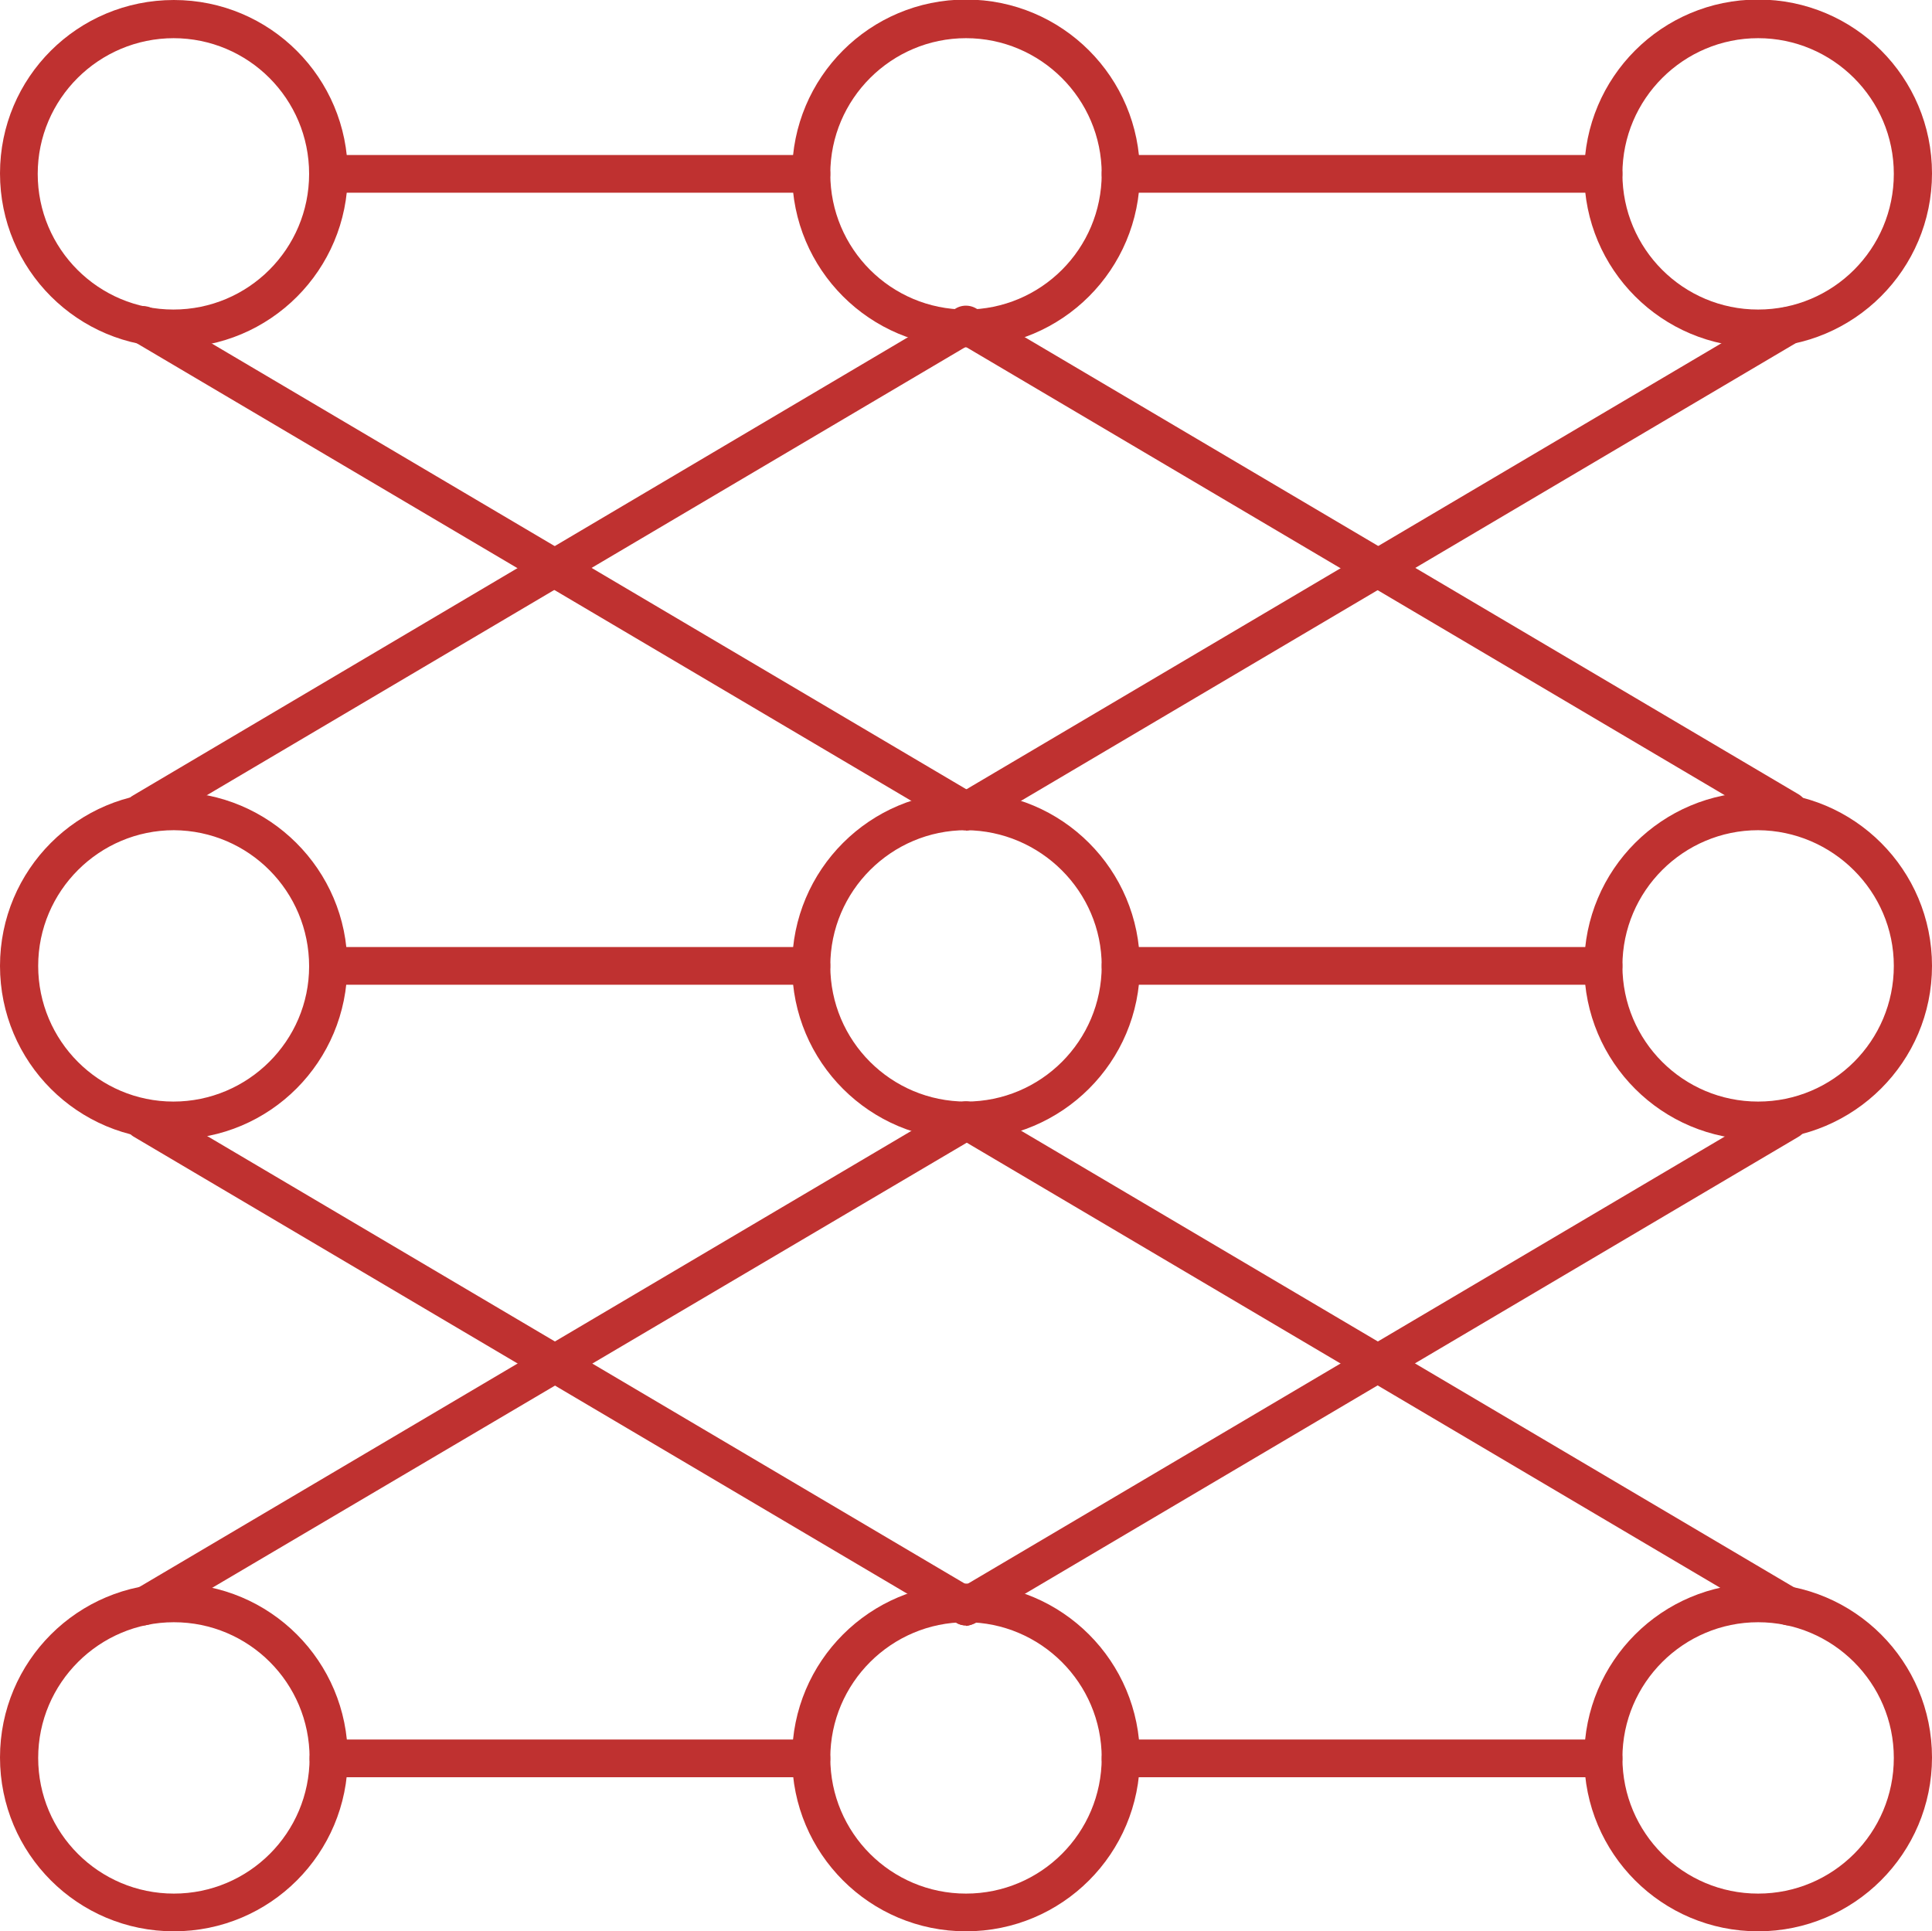
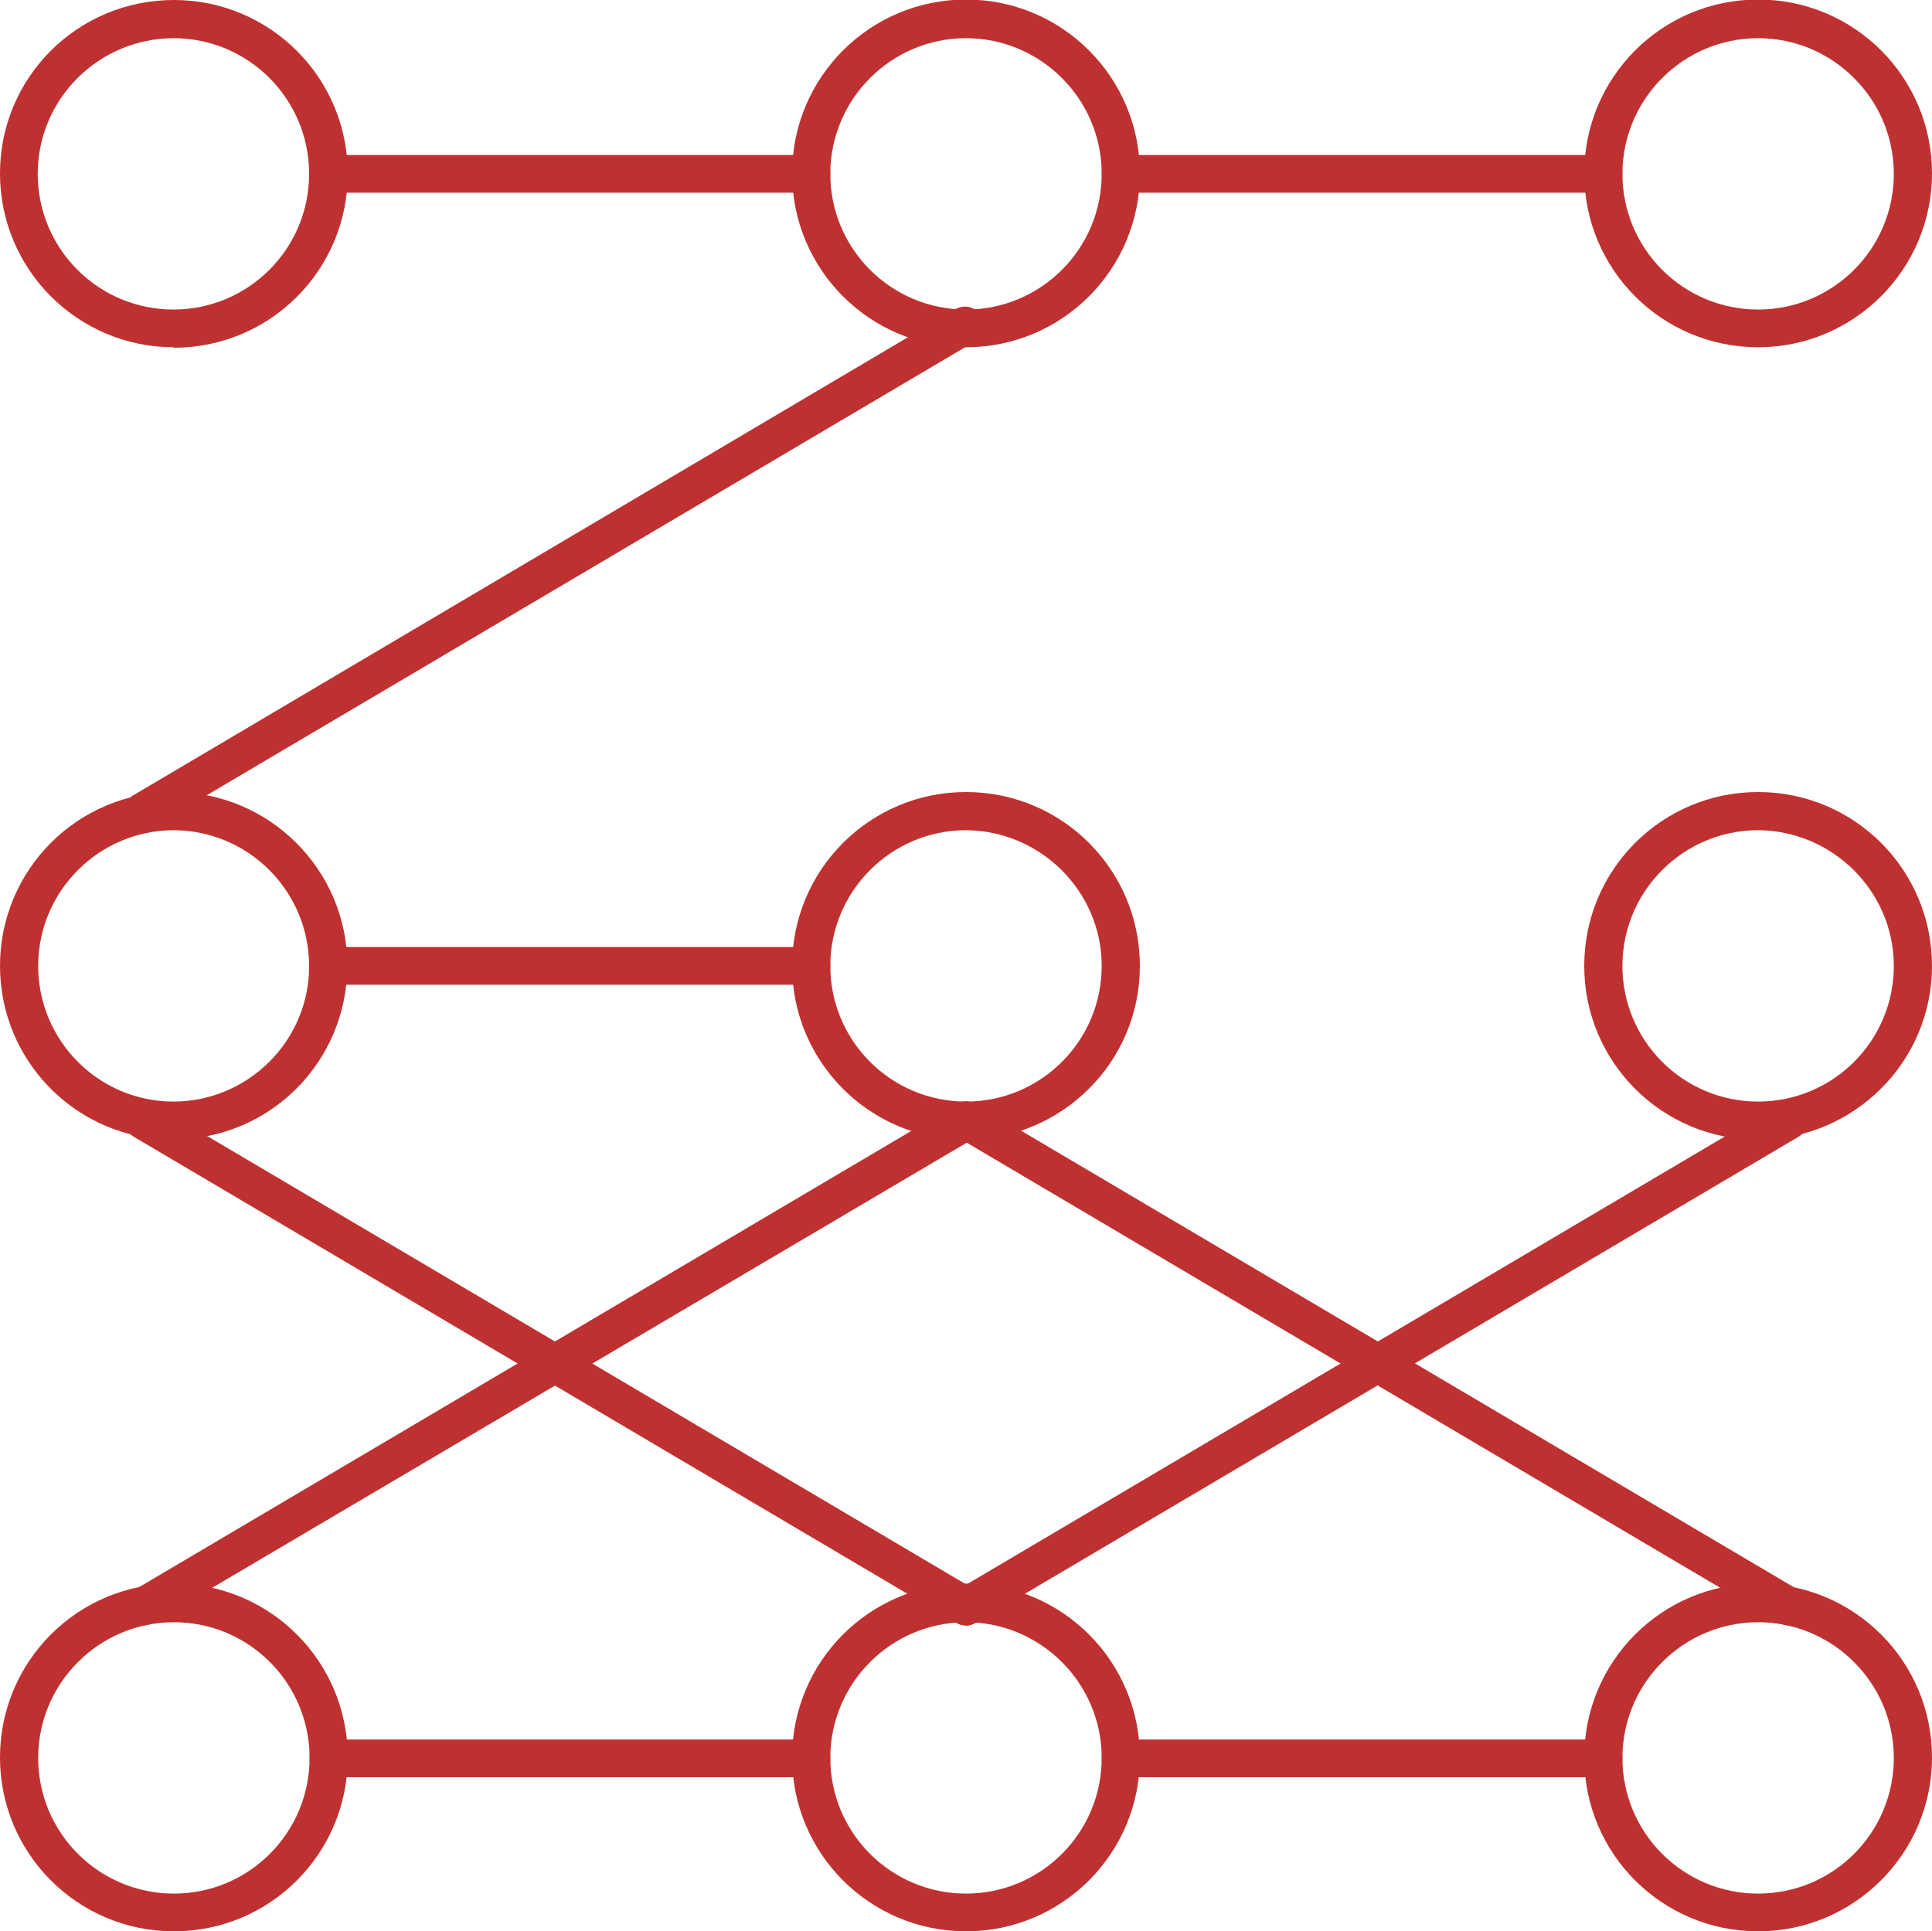
<svg xmlns="http://www.w3.org/2000/svg" id="Camada_1" data-name="Camada 1" viewBox="0 0 42 41.99">
  <defs>
    <style>      .cls-1 {        fill: #bf3130;        stroke-width: 0px;      }    </style>
  </defs>
  <g id="_5708_-_Deep_Learning" data-name=" 5708 - Deep Learning">
    <path class="cls-1" d="M3.78,7.55c-2.09,0-3.78-1.69-3.78-3.78S1.69,0,3.78,0s3.78,1.69,3.78,3.78h0c0,2.09-1.69,3.78-3.78,3.78ZM3.78.83C2.15.83.82,2.15.82,3.78s1.32,2.95,2.95,2.95,2.95-1.32,2.95-2.95h0c0-1.63-1.32-2.95-2.95-2.95Z" />
    <path class="cls-1" d="M38.22,7.55c-2.09,0-3.78-1.69-3.78-3.78s1.69-3.78,3.78-3.78,3.78,1.69,3.78,3.78h0c0,2.09-1.7,3.78-3.78,3.78ZM38.22.83c-1.62,0-2.95,1.32-2.95,2.95s1.32,2.95,2.95,2.95,2.95-1.32,2.95-2.95h0c0-1.63-1.33-2.95-2.95-2.95Z" />
    <path class="cls-1" d="M21,7.55c-2.09,0-3.78-1.69-3.78-3.78s1.69-3.78,3.78-3.78,3.78,1.69,3.78,3.78h0c0,2.09-1.69,3.78-3.78,3.78ZM21,.83c-1.62,0-2.95,1.32-2.95,2.95s1.32,2.95,2.95,2.95,2.95-1.32,2.95-2.95h0c0-1.63-1.33-2.95-2.95-2.95Z" />
    <path class="cls-1" d="M34.86,4.19h-10.5c-.23,0-.41-.18-.41-.41s.18-.41.41-.41h10.5c.23,0,.41.18.41.41,0,.23-.19.41-.42.41Z" />
    <path class="cls-1" d="M17.64,4.19H7.14c-.23,0-.41-.18-.41-.41s.18-.41.41-.41h10.5c.23,0,.41.18.41.41,0,.23-.19.41-.42.41Z" />
    <path class="cls-1" d="M3.78,41.99c-2.09,0-3.78-1.69-3.78-3.78s1.69-3.78,3.78-3.78,3.78,1.69,3.78,3.78h0c0,2.09-1.69,3.78-3.78,3.78ZM3.78,35.27c-1.62,0-2.95,1.32-2.95,2.95s1.32,2.95,2.95,2.95,2.95-1.32,2.95-2.95h0c0-1.63-1.32-2.95-2.95-2.95Z" />
    <path class="cls-1" d="M38.22,41.99c-2.09,0-3.78-1.69-3.78-3.78s1.69-3.78,3.78-3.78,3.78,1.69,3.78,3.78h0c0,2.09-1.7,3.78-3.78,3.78ZM38.22,35.27c-1.62,0-2.95,1.32-2.95,2.95s1.32,2.95,2.95,2.95,2.95-1.32,2.95-2.95h0c0-1.63-1.33-2.95-2.95-2.95Z" />
    <path class="cls-1" d="M21,41.99c-2.09,0-3.78-1.69-3.78-3.78s1.69-3.78,3.78-3.78,3.78,1.69,3.78,3.78h0c0,2.09-1.69,3.78-3.78,3.78ZM21,35.27c-1.62,0-2.95,1.32-2.95,2.95s1.32,2.95,2.95,2.95,2.95-1.32,2.95-2.95h0c0-1.63-1.33-2.95-2.95-2.95Z" />
    <path class="cls-1" d="M34.86,38.64h-10.5c-.23,0-.41-.18-.41-.41s.18-.41.41-.41h10.5c.23,0,.41.18.41.41s-.19.41-.42.41Z" />
    <path class="cls-1" d="M17.64,38.64H7.14c-.23,0-.41-.18-.41-.41s.18-.41.41-.41h10.5c.23,0,.41.18.41.41s-.19.41-.42.41Z" />
    <path class="cls-1" d="M3.78,24.78c-2.09,0-3.78-1.69-3.78-3.78s1.69-3.78,3.77-3.78,3.78,1.69,3.78,3.77h0c0,2.09-1.68,3.78-3.77,3.78ZM3.78,18.05c-1.62,0-2.95,1.32-2.95,2.95s1.32,2.95,2.94,2.95,2.95-1.32,2.95-2.94h0c0-1.63-1.31-2.95-2.94-2.96Z" />
    <path class="cls-1" d="M38.22,24.78c-2.09,0-3.78-1.69-3.78-3.78s1.69-3.78,3.78-3.78,3.78,1.69,3.78,3.78h0c0,2.09-1.7,3.77-3.78,3.78ZM38.22,18.05c-1.62,0-2.95,1.32-2.95,2.95s1.32,2.95,2.95,2.95,2.95-1.32,2.95-2.95h0c0-1.62-1.33-2.94-2.95-2.95Z" />
    <path class="cls-1" d="M21,24.78c-2.09,0-3.78-1.69-3.78-3.78s1.69-3.78,3.78-3.78,3.78,1.69,3.78,3.78h0c0,2.09-1.69,3.77-3.78,3.78ZM21,18.05c-1.62,0-2.95,1.32-2.95,2.95s1.32,2.95,2.95,2.95,2.95-1.32,2.95-2.95h0c0-1.62-1.33-2.94-2.95-2.95Z" />
-     <path class="cls-1" d="M34.86,21.41h-10.5c-.23,0-.41-.18-.41-.41s.18-.41.41-.41h10.5c.23,0,.41.18.41.41s-.19.41-.42.41Z" />
    <path class="cls-1" d="M17.64,21.41H7.14c-.23,0-.41-.18-.41-.41s.18-.41.41-.41h10.5c.23,0,.41.18.41.41s-.19.41-.42.41Z" />
-     <path class="cls-1" d="M21,18.05c-.07,0-.15-.02-.21-.06L2.9,7.42c-.19-.12-.26-.37-.13-.57.12-.19.35-.25.55-.14l17.89,10.57c.2.12.26.37.14.57-.07.12-.21.2-.35.2h0Z" />
-     <path class="cls-1" d="M21,18.05c-.23,0-.41-.18-.41-.41,0-.15.07-.28.2-.35l17.89-10.57c.21-.11.45-.02.55.18.1.19.03.41-.14.53l-17.89,10.57s-.12.06-.2.06Z" />
    <path class="cls-1" d="M21,35.34c-.07,0-.15-.02-.21-.06L2.9,24.71c-.19-.12-.26-.37-.13-.57.12-.19.35-.25.55-.14l17.89,10.57c.2.12.26.37.14.57-.07.12-.21.2-.35.2h0Z" />
    <path class="cls-1" d="M21,35.34c-.23,0-.41-.18-.41-.41,0-.15.07-.28.2-.35l17.89-10.57c.2-.12.45-.05.56.15s.05.45-.15.56h0l-17.89,10.57s-.12.06-.2.06Z" />
    <path class="cls-1" d="M3.11,35.34c-.23,0-.41-.18-.41-.41,0-.15.07-.28.2-.35l17.89-10.57c.2-.12.45-.05.57.15.12.2.05.45-.15.57L3.31,35.29c-.06.03-.13.05-.21.05Z" />
    <path class="cls-1" d="M38.89,35.34c-.07,0-.15-.02-.21-.06l-17.89-10.57c-.2-.12-.26-.37-.15-.56.12-.2.37-.26.57-.15l17.89,10.57c.2.12.26.37.14.57-.07.12-.21.2-.35.2Z" />
    <path class="cls-1" d="M3.11,18.05c-.23,0-.41-.18-.41-.41,0-.15.07-.28.2-.35L20.79,6.71c.21-.1.45-.02.55.18.09.18.03.41-.14.53L3.31,17.99s-.12.06-.2.06Z" />
-     <path class="cls-1" d="M38.89,18.05c-.07,0-.15-.02-.21-.06L20.79,7.42c-.2-.12-.26-.37-.15-.57s.37-.26.57-.15l17.89,10.57c.2.12.26.37.14.57-.07.13-.21.21-.35.21h0Z" />
  </g>
</svg>